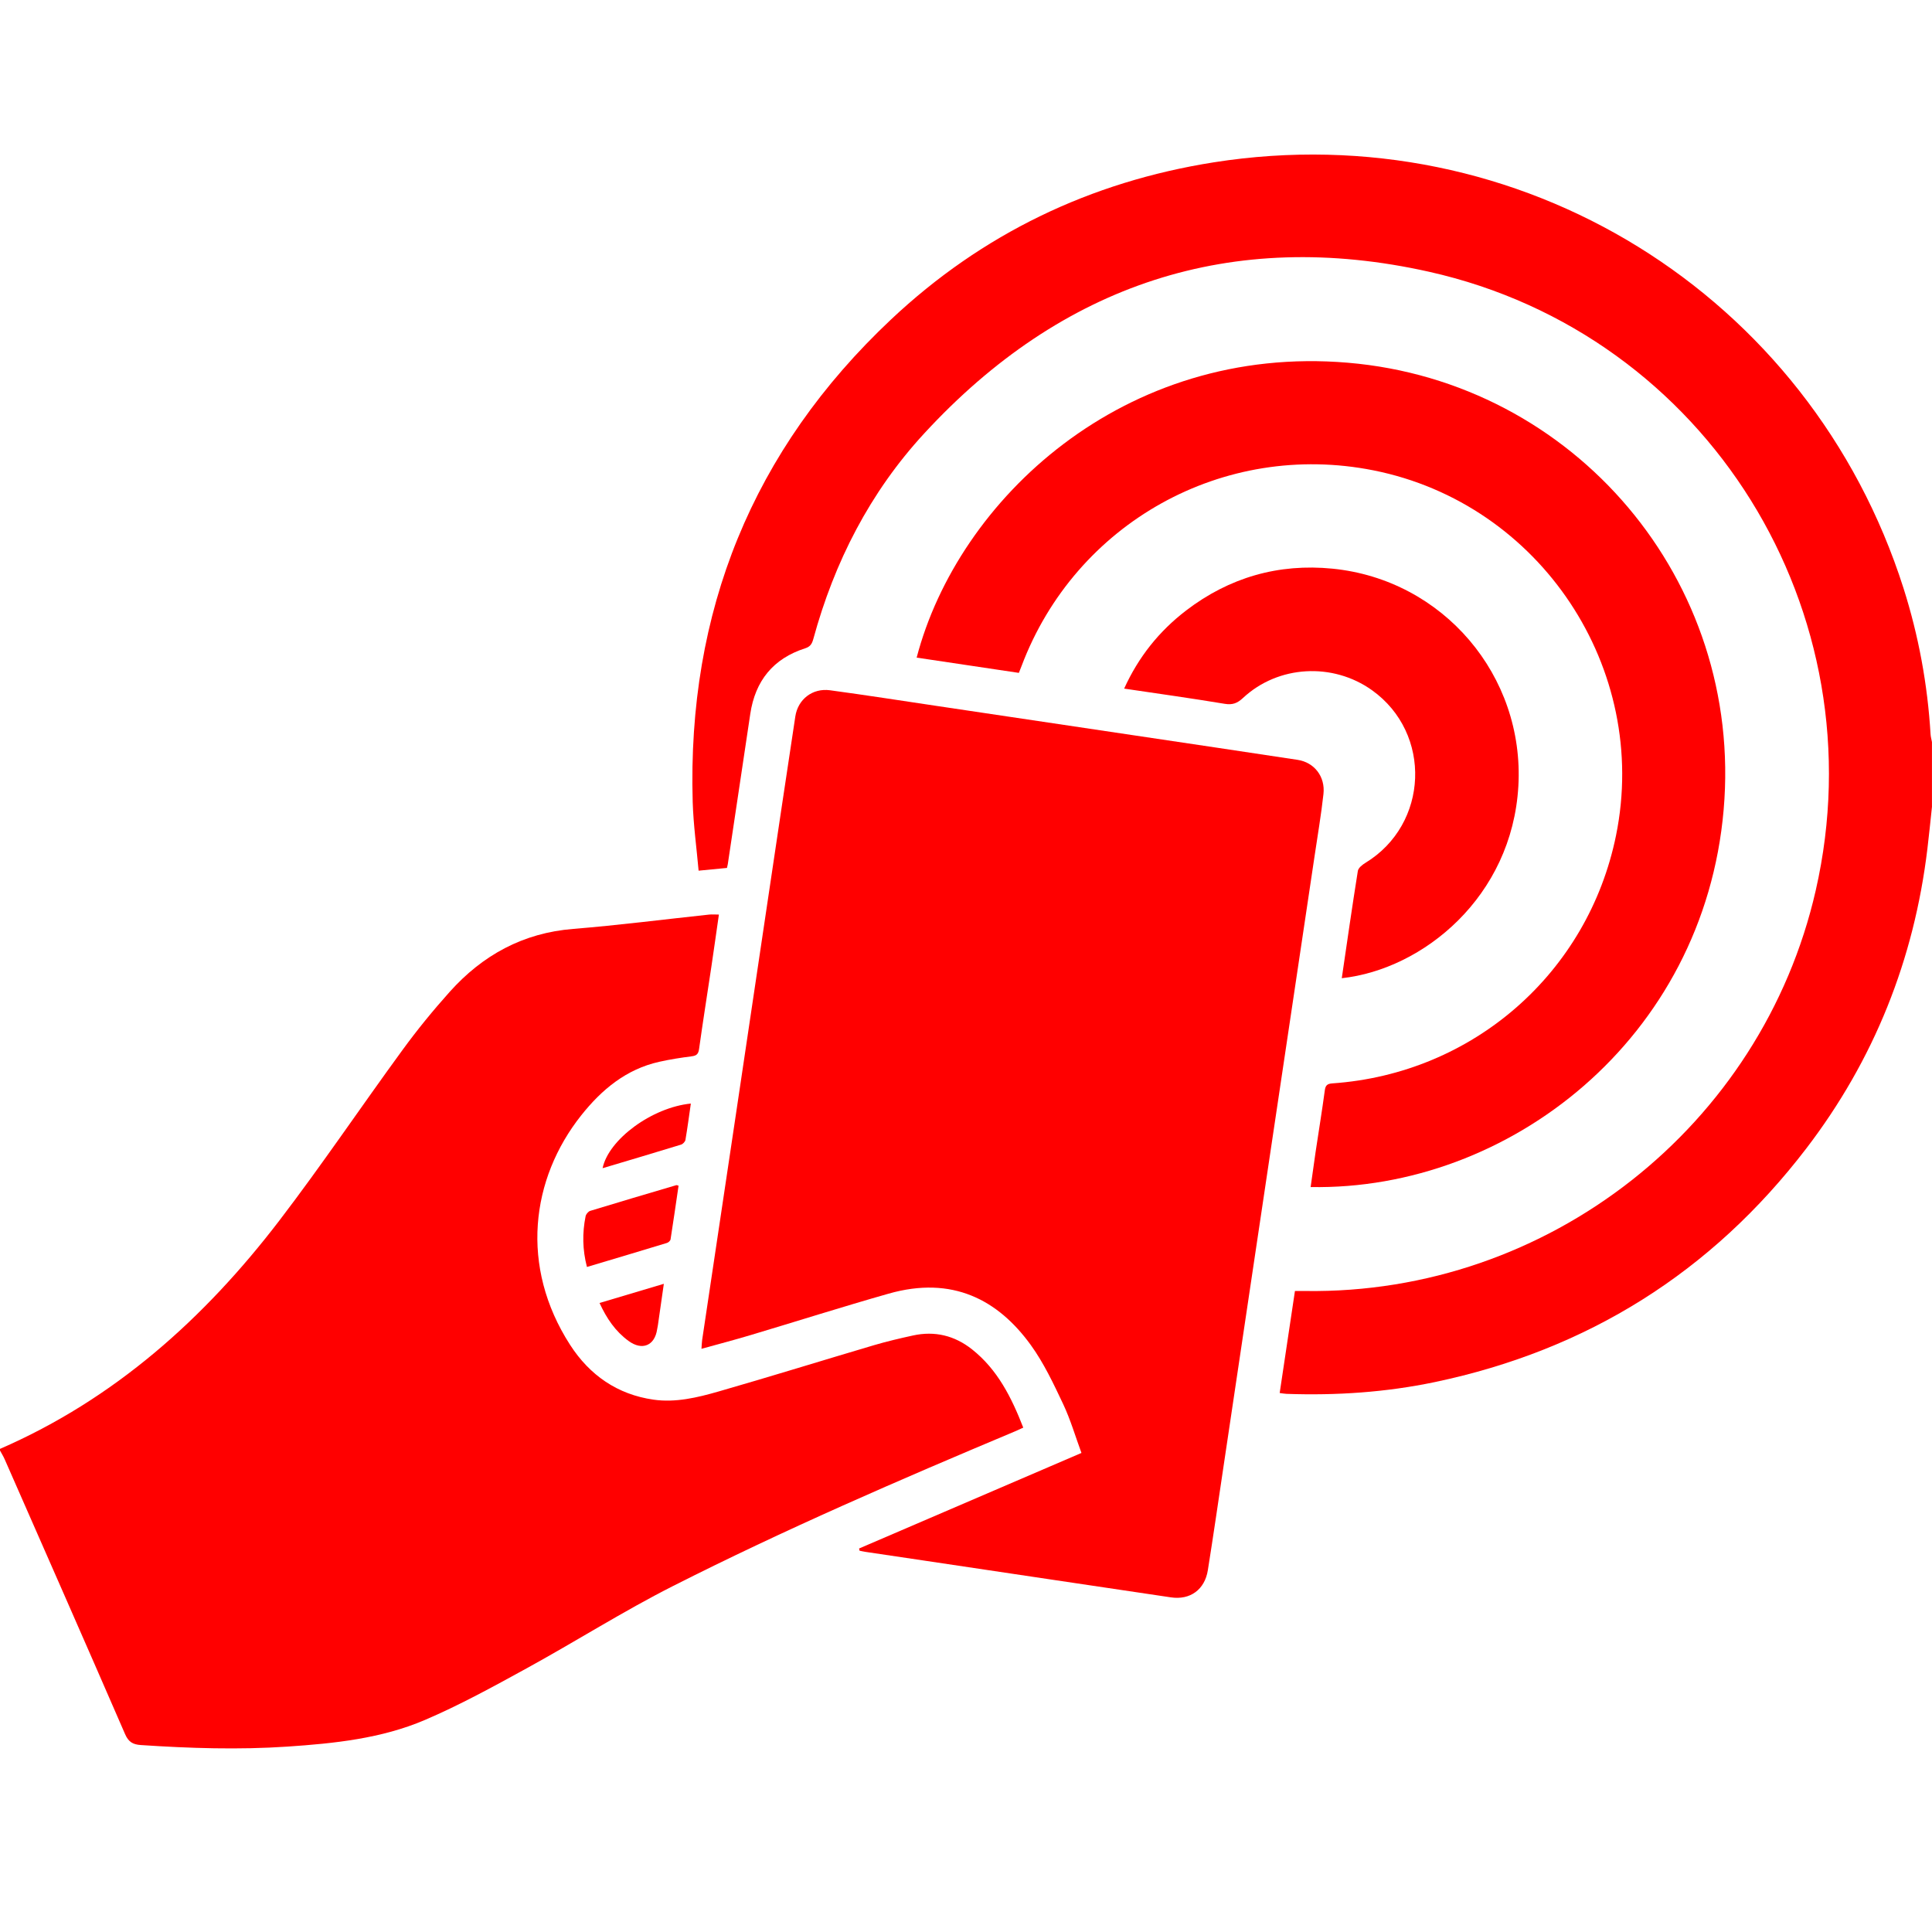
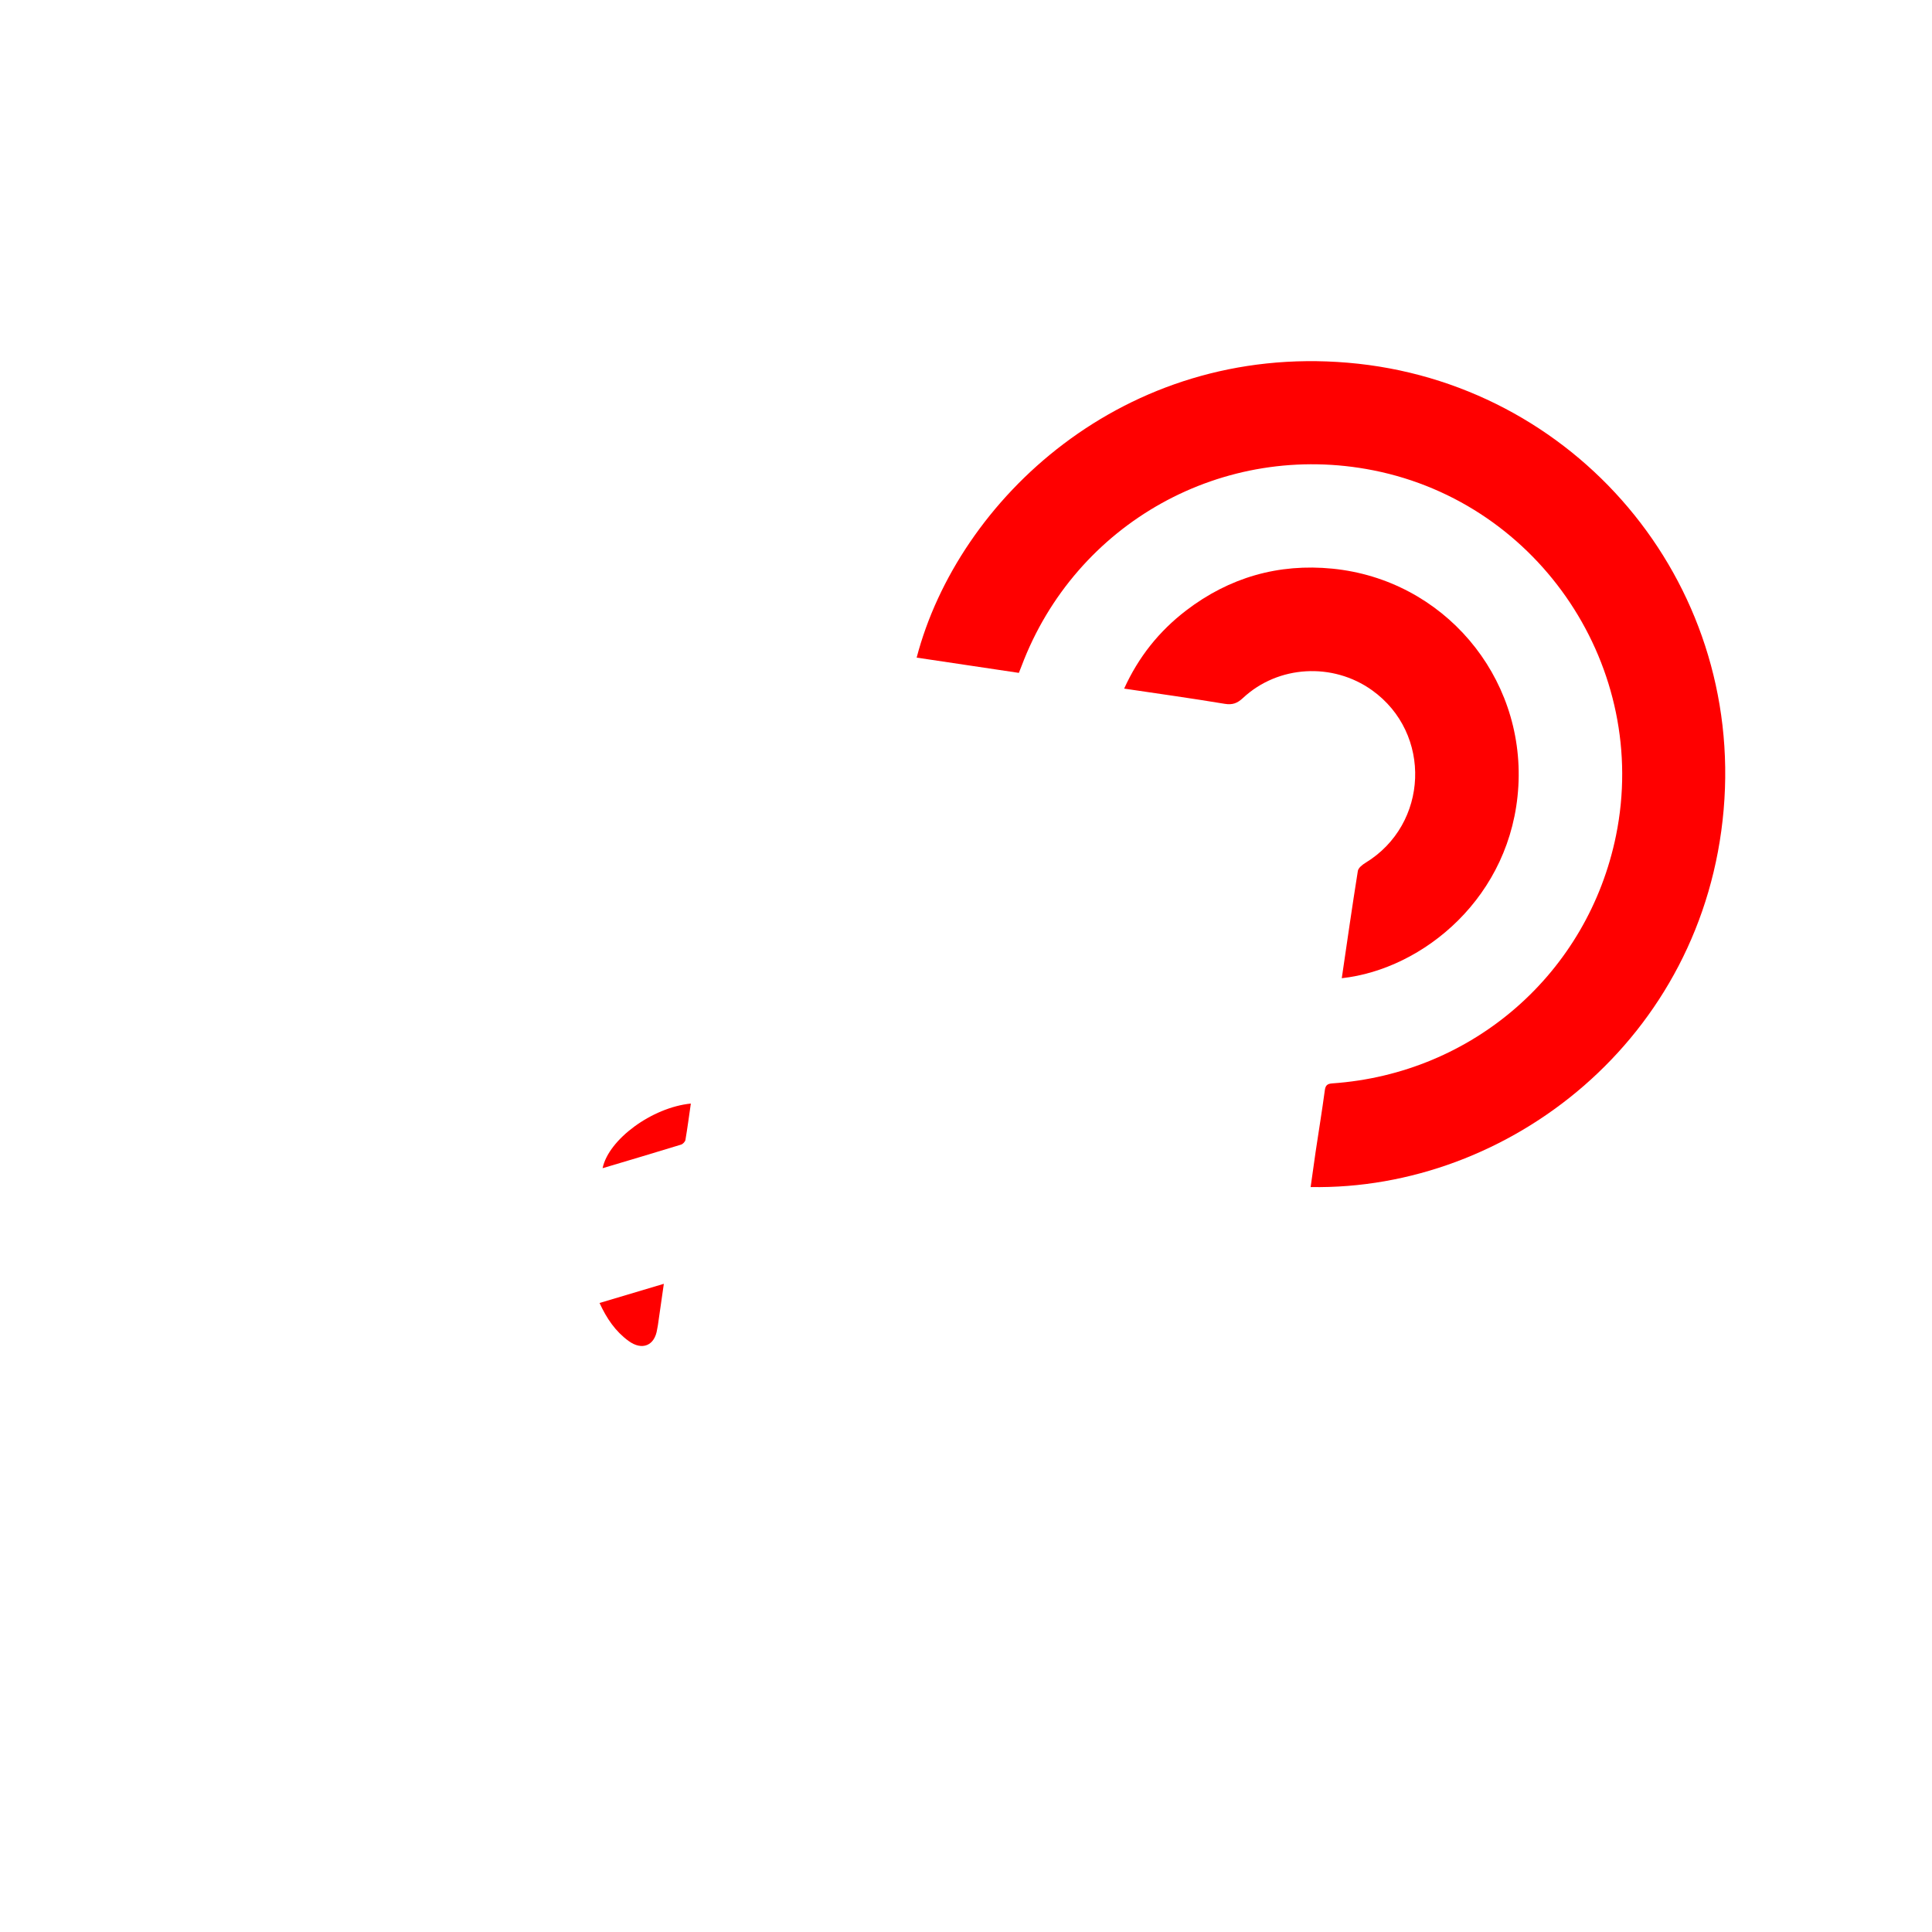
<svg xmlns="http://www.w3.org/2000/svg" width="50" height="50" viewBox="0 0 50 50" fill="none">
-   <path d="M0 37.497C2.963 36.208 5.286 34.126 7.225 31.594C8.329 30.151 9.345 28.64 10.418 27.172C10.797 26.652 11.207 26.15 11.637 25.67C12.489 24.719 13.535 24.144 14.835 24.04C16.01 23.945 17.182 23.794 18.355 23.669C18.429 23.662 18.505 23.669 18.605 23.669C18.539 24.127 18.476 24.577 18.409 25.027C18.303 25.734 18.191 26.439 18.092 27.147C18.074 27.275 18.03 27.321 17.902 27.337C17.621 27.373 17.339 27.417 17.062 27.479C16.205 27.67 15.57 28.2 15.042 28.865C13.737 30.508 13.447 32.778 14.754 34.805C15.261 35.591 15.979 36.089 16.912 36.223C17.484 36.305 18.049 36.169 18.595 36.012C19.94 35.626 21.277 35.21 22.62 34.813C22.953 34.715 23.291 34.636 23.629 34.562C24.192 34.439 24.705 34.564 25.156 34.921C25.816 35.444 26.177 36.164 26.482 36.947C26.402 36.983 26.335 37.015 26.267 37.044C23.281 38.298 20.308 39.583 17.418 41.046C16.127 41.7 14.899 42.48 13.628 43.177C12.766 43.65 11.9 44.126 10.998 44.512C9.871 44.994 8.654 45.12 7.438 45.202C6.175 45.287 4.912 45.246 3.65 45.162C3.441 45.149 3.326 45.084 3.237 44.879C2.207 42.507 1.164 40.141 0.124 37.773C0.089 37.692 0.042 37.617 0 37.539C0 37.525 0 37.511 0 37.497L0 37.497Z" fill="#FF0000" />
-   <path d="M50 20.872C49.961 21.236 49.925 21.601 49.881 21.966C49.536 24.834 48.501 27.43 46.746 29.723C44.295 32.926 41.08 34.941 37.129 35.769C35.867 36.033 34.587 36.118 33.298 36.073C33.245 36.071 33.191 36.061 33.118 36.051C33.25 35.17 33.38 34.301 33.513 33.411C33.609 33.411 33.697 33.41 33.785 33.411C40.061 33.5 45.596 29.155 46.991 23.044C48.635 15.845 44.202 8.649 36.983 7.033C31.87 5.889 27.473 7.358 23.917 11.219C22.516 12.739 21.593 14.542 21.049 16.536C21.015 16.658 20.975 16.734 20.839 16.778C20.011 17.042 19.545 17.619 19.417 18.476C19.224 19.772 19.03 21.069 18.835 22.366C18.831 22.392 18.824 22.419 18.814 22.462C18.581 22.485 18.35 22.507 18.08 22.533C18.026 21.929 17.945 21.344 17.927 20.757C17.782 15.832 19.471 11.645 23.062 8.266C25.414 6.053 28.218 4.705 31.412 4.201C39.323 2.955 46.839 7.601 49.264 15.227C49.654 16.456 49.886 17.715 49.963 19.003C49.967 19.071 49.987 19.138 49.999 19.205V20.872H50Z" fill="#FF0000" />
-   <path d="M22.233 40.075C24.142 39.254 26.052 38.434 27.988 37.602C27.833 37.182 27.706 36.743 27.513 36.334C27.265 35.81 27.014 35.275 26.676 34.808C25.832 33.643 24.654 33.008 22.996 33.48C21.797 33.821 20.608 34.199 19.412 34.556C19.008 34.677 18.599 34.784 18.154 34.907C18.162 34.806 18.162 34.74 18.172 34.676C18.455 32.775 18.741 30.875 19.025 28.975C19.309 27.068 19.592 25.161 19.877 23.253C20.111 21.682 20.345 20.111 20.583 18.541C20.651 18.096 21.029 17.803 21.481 17.864C22.402 17.989 23.32 18.132 24.239 18.269C25.962 18.525 27.684 18.782 29.405 19.039C30.798 19.247 32.191 19.453 33.583 19.665C34.014 19.731 34.301 20.098 34.251 20.549C34.192 21.087 34.1 21.621 34.021 22.156C33.764 23.878 33.507 25.599 33.25 27.322C32.979 29.14 32.708 30.957 32.436 32.776C32.179 34.498 31.923 36.22 31.666 37.942C31.532 38.84 31.402 39.739 31.259 40.637C31.179 41.139 30.802 41.413 30.306 41.34C28.172 41.024 26.039 40.704 23.905 40.386C23.404 40.312 22.904 40.238 22.403 40.163C22.35 40.155 22.297 40.143 22.245 40.132C22.241 40.113 22.237 40.094 22.233 40.074V40.075Z" fill="#FF0000" />
  <path d="M26.368 17.414C25.476 17.28 24.6 17.15 23.723 17.019C24.795 12.923 29.091 8.897 34.88 9.387C40.742 9.883 45.122 15.02 44.608 20.956C44.094 26.883 39.053 30.812 33.919 30.721C33.962 30.413 34.004 30.108 34.049 29.803C34.128 29.275 34.215 28.747 34.286 28.218C34.303 28.087 34.352 28.047 34.48 28.038C38.122 27.786 41.098 25.182 41.823 21.62C42.701 17.302 39.865 13.034 35.546 12.173C31.664 11.4 27.835 13.529 26.437 17.239C26.418 17.291 26.397 17.342 26.368 17.414H26.368Z" fill="#FF0000" />
  <path d="M34.725 25.316C34.863 24.378 34.994 23.458 35.141 22.54C35.154 22.46 35.258 22.379 35.338 22.33C36.977 21.332 37.069 18.98 35.509 17.864C34.492 17.137 33.078 17.215 32.168 18.064C32.023 18.199 31.9 18.248 31.697 18.215C30.842 18.073 29.983 17.953 29.093 17.821C29.465 17.001 29.998 16.335 30.696 15.8C31.815 14.944 33.087 14.578 34.485 14.717C37.351 15.002 39.458 17.489 39.295 20.346C39.131 23.209 36.831 25.086 34.725 25.316V25.316Z" fill="#FF0000" />
-   <path d="M17.561 30.686C17.493 31.148 17.427 31.612 17.354 32.075C17.348 32.11 17.299 32.156 17.261 32.167C16.574 32.377 15.886 32.581 15.19 32.789C15.074 32.342 15.068 31.91 15.155 31.477C15.166 31.423 15.224 31.353 15.275 31.337C16.016 31.11 16.759 30.892 17.502 30.672C17.512 30.668 17.527 30.677 17.562 30.686H17.561Z" fill="#FF0000" />
  <path d="M17.879 28.56C17.832 28.888 17.791 29.195 17.739 29.501C17.731 29.548 17.672 29.608 17.625 29.623C16.951 29.83 16.275 30.03 15.595 30.233C15.749 29.488 16.874 28.66 17.879 28.56Z" fill="#FF0000" />
  <path d="M15.516 33.721C16.078 33.553 16.612 33.395 17.18 33.225C17.126 33.605 17.076 33.952 17.026 34.299C17.021 34.333 17.012 34.367 17.007 34.401C16.945 34.827 16.617 34.961 16.266 34.703C15.928 34.456 15.701 34.124 15.516 33.721H15.516Z" fill="#FF0000" />
</svg>